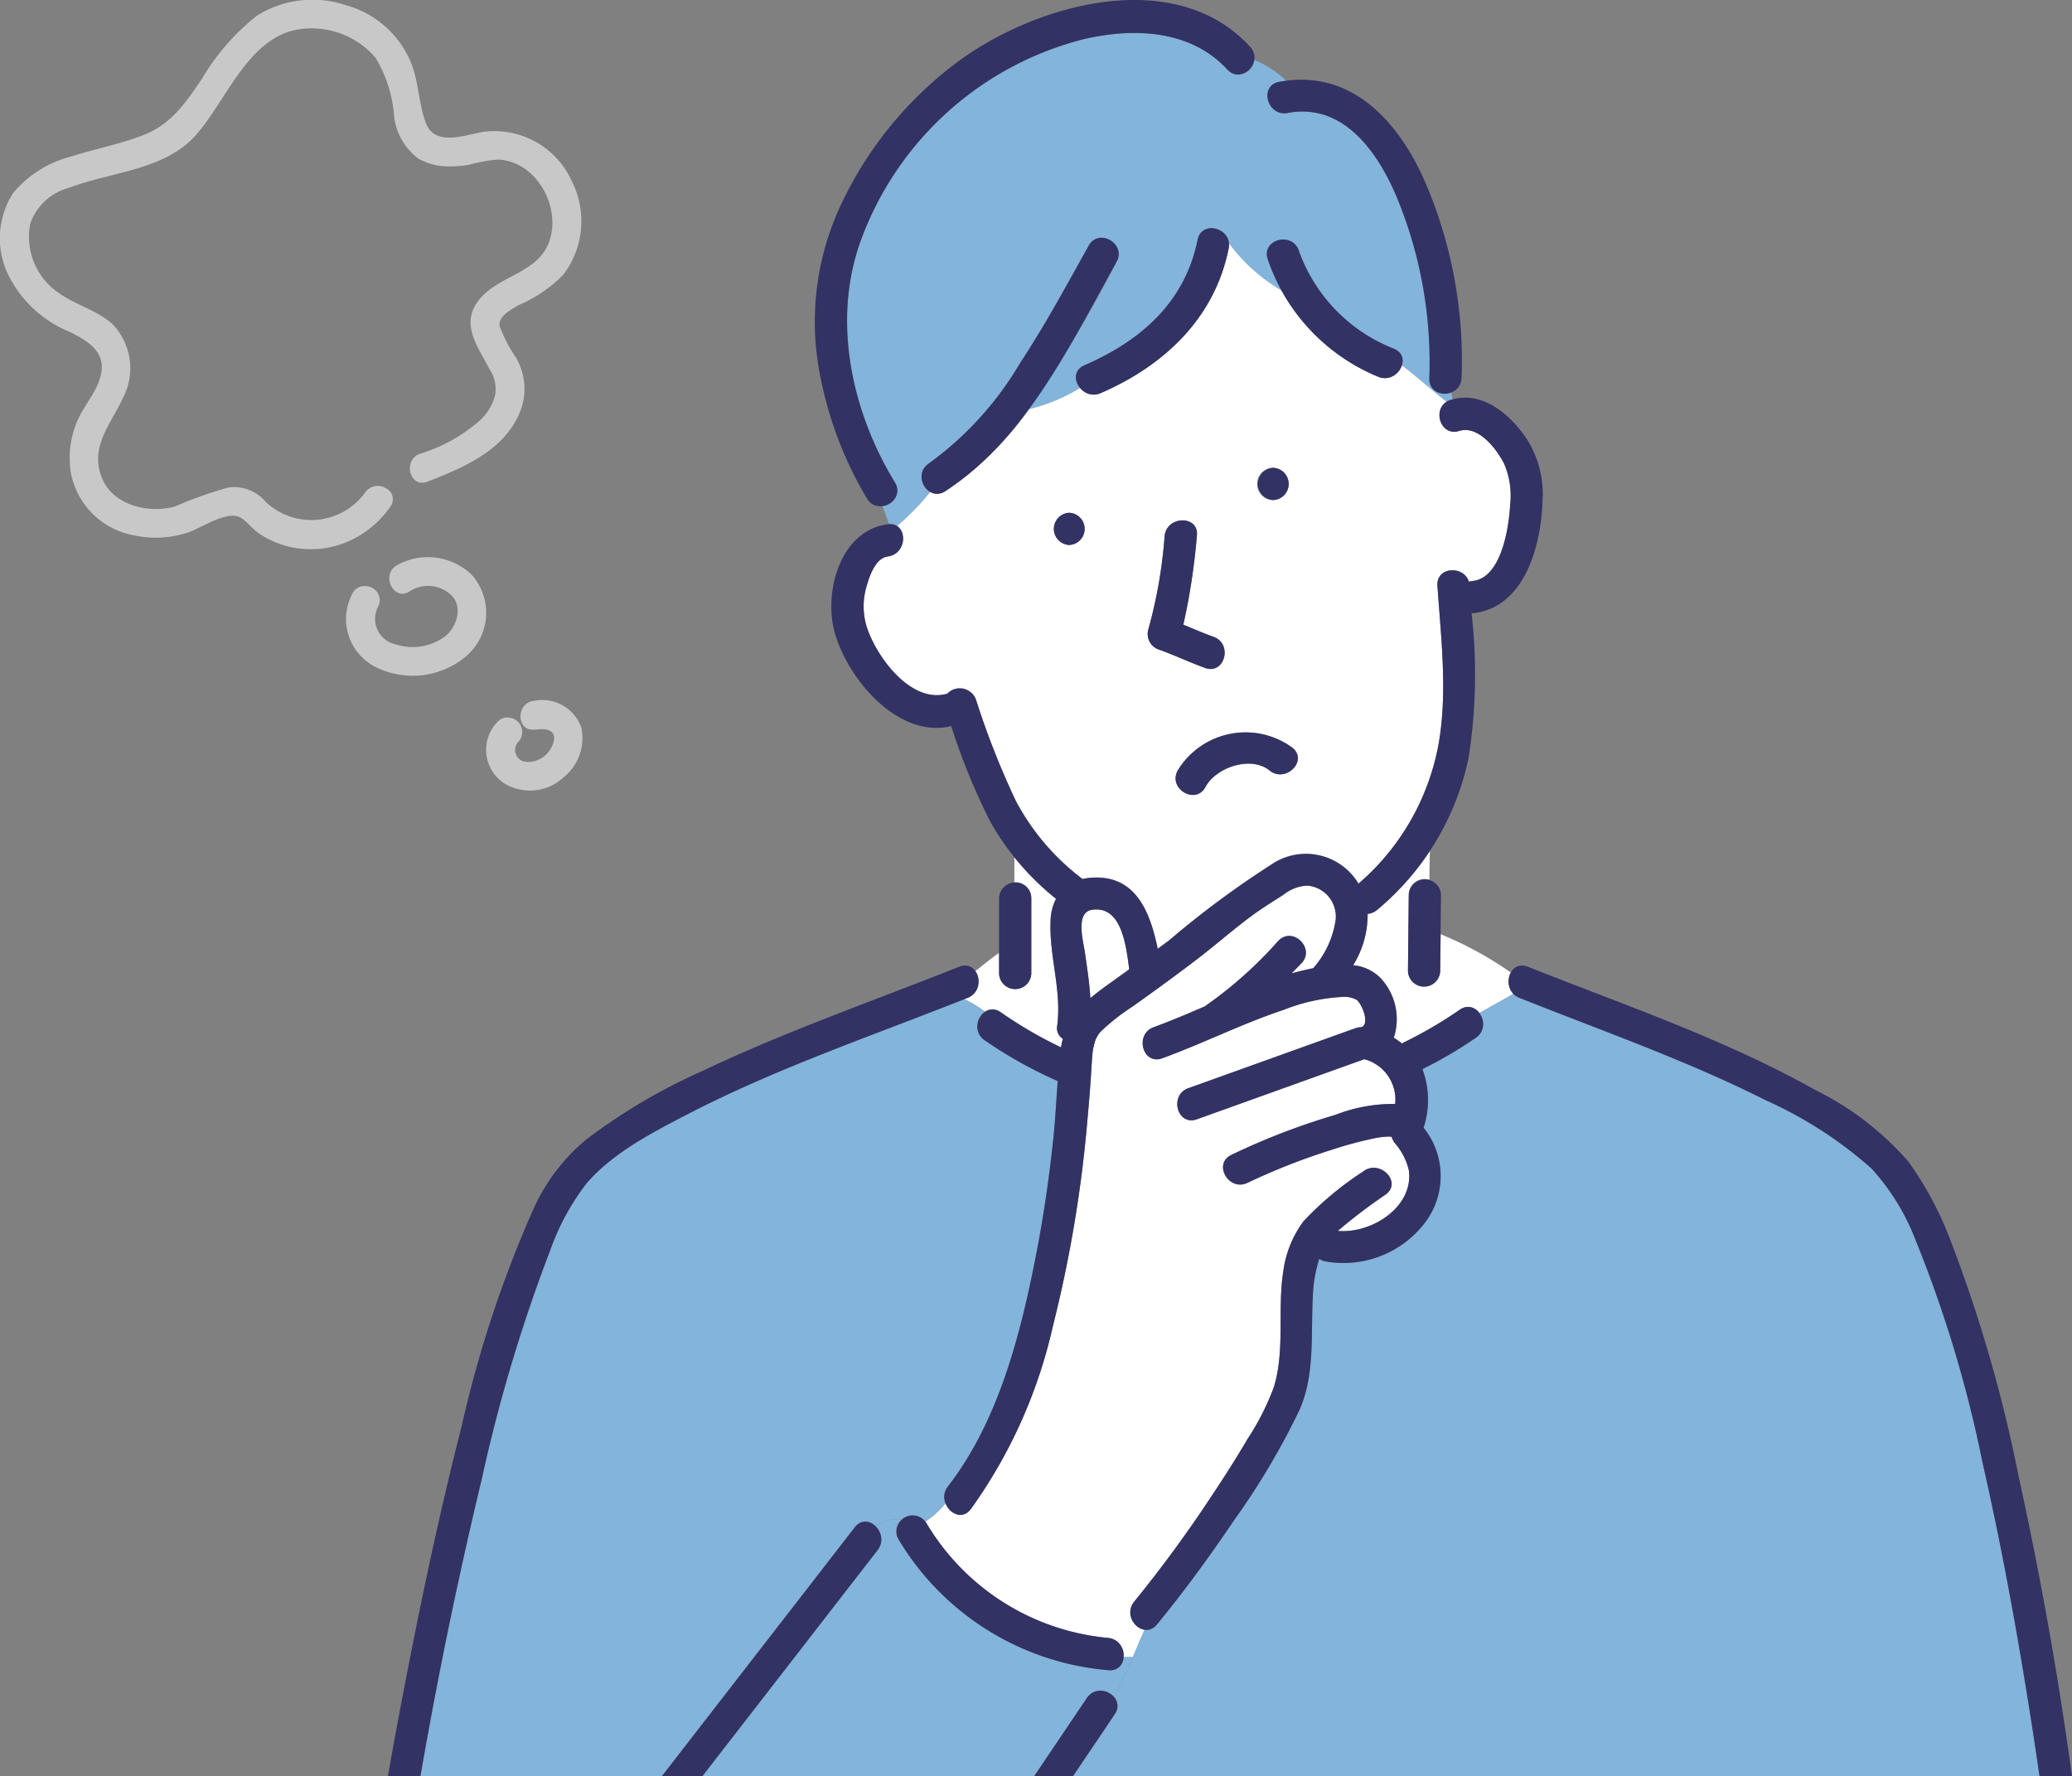
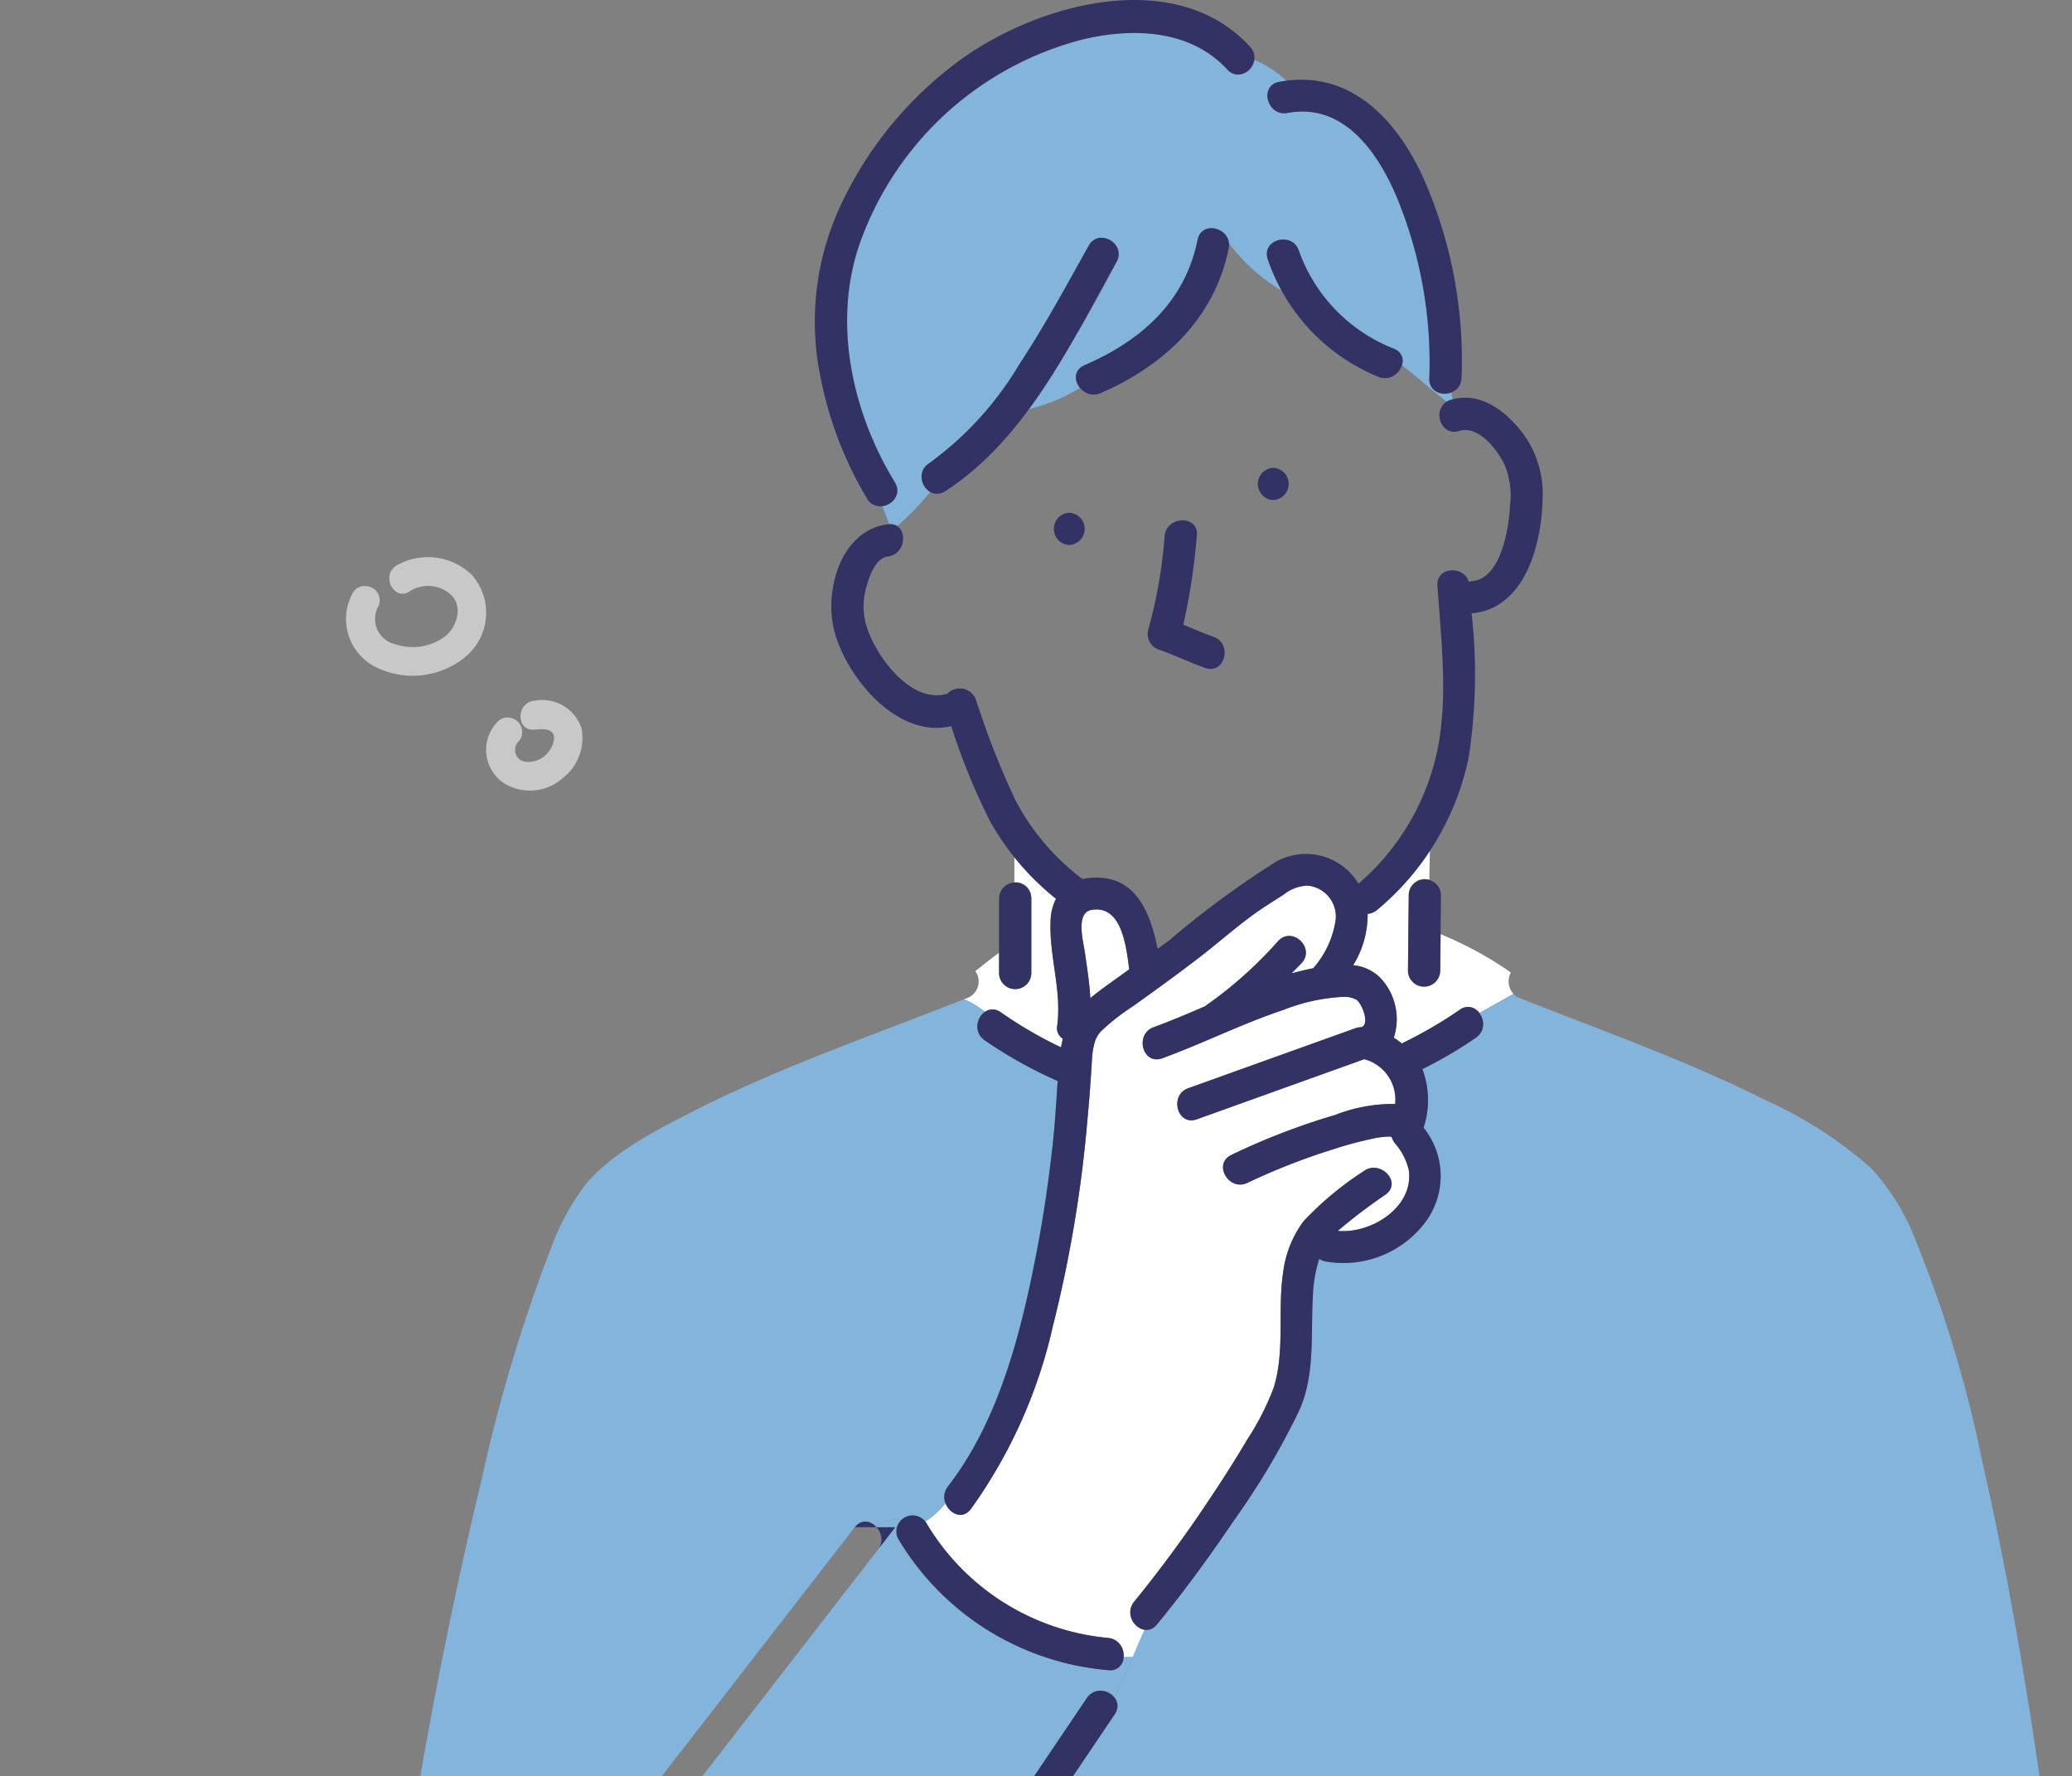
<svg xmlns="http://www.w3.org/2000/svg" width="131.799" height="113" viewBox="0 0 131.799 113">
  <rect x="0" y="0" width="131.799" height="113" fill="#808080" stroke="none" />
  <g id="グループ_26213" data-name="グループ 26213" transform="translate(-1101.201 -956)">
    <g id="グループ_26206" data-name="グループ 26206" transform="translate(457.875 148)">
      <g id="グループ_26205" data-name="グループ 26205" transform="translate(668 808)">
        <g id="グループ_26204" data-name="グループ 26204" transform="translate(0 0)">
          <path id="パス_48836" data-name="パス 48836" d="M1338.531,553.627a1.026,1.026,0,0,1-2.051,0q.025-2.429.05-4.857a1.013,1.013,0,0,1,1.314-.957c0-.612.018-1.223.031-1.835a17.133,17.133,0,0,1-3.358,3.753,1.051,1.051,0,0,1-.6.248,6.092,6.092,0,0,1-.921,3.269,2.8,2.8,0,0,1,1.726.8,3.815,3.815,0,0,1,.859,3.81,5.432,5.432,0,0,1,.526.374,1.115,1.115,0,0,1,.166-.1,26.918,26.918,0,0,0,3.5-2.05.865.865,0,0,1,1.255.211c.71-.414,1.441-.8,2.16-1.224a1.169,1.169,0,0,1-.161-1.354,23.116,23.116,0,0,0-4.468-2.437Z" transform="translate(-1271.594 -491.849)" fill="#fff" />
          <path id="パス_48837" data-name="パス 48837" d="M1202.586,557.958a26.956,26.956,0,0,0,3.833,2.231,5.308,5.308,0,0,1,.114-.549.792.792,0,0,1-.359-.833c.3-2.287-.544-4.483-.418-6.76a3.169,3.169,0,0,1,.342-1.31,18.836,18.836,0,0,1-2.649-2.643V549.7a.975.975,0,0,1,1.077.988v4.822a1.026,1.026,0,0,1-2.05,0v-1.324c-.518.355-1.007.768-1.508,1.159a1.134,1.134,0,0,1-.482,1.7l-.229.09a6.368,6.368,0,0,1,1.316.8A.843.843,0,0,1,1202.586,557.958Z" transform="translate(-1163.599 -493.569)" fill="#fff" />
          <path id="パス_48838" data-name="パス 48838" d="M1217.728,575.921a3.971,3.971,0,0,0-.907-1.747,1.542,1.542,0,0,1-.192-.382.916.916,0,0,0-.208-.017,5.046,5.046,0,0,0-.937.12,23.972,23.972,0,0,0-2.63.709,40.883,40.883,0,0,0-5.387,2.112c-1.184.573-2.222-1.2-1.035-1.771a43.651,43.651,0,0,1,6.612-2.546,10.178,10.178,0,0,1,3.814-.7,2.657,2.657,0,0,0-1.967-2.847l-.025.01-10.623,3.814c-1.246.448-1.778-1.534-.545-1.977l10.623-3.814a1.028,1.028,0,0,1,.363-.064l.021-.008c.523-.147.123-1.352-.282-1.726a1.591,1.591,0,0,0-.862-.2,11.892,11.892,0,0,0-3.811.831c-2.632.876-5.109,2.128-7.71,3.077-1.244.454-1.775-1.529-.545-1.977,1.109-.4,2.2-.871,3.29-1.341a1.154,1.154,0,0,1,.175-.136,26.269,26.269,0,0,0,4.472-4.025c.928-.941,2.377.51,1.45,1.45l-.619.631c.455-.127.916-.239,1.382-.332a5.923,5.923,0,0,0,1.432-3.116,1.975,1.975,0,0,0-1.8-2.139,2.575,2.575,0,0,0-1.514.575c-.648.413-1.32.829-1.941,1.282-1.194.871-2.312,1.861-3.484,2.762-1.377,1.058-2.782,2.077-4.2,3.084a13.5,13.5,0,0,0-1.988,1.562c-.042.042-.08.089-.118.135l-.065.089c-.035.049-.142.269-.155.281a4.451,4.451,0,0,0-.182.719c-.049.271-.091,1.155-.129,1.709q-.09,1.334-.214,2.665a82.059,82.059,0,0,1-2.208,13.191,31.934,31.934,0,0,1-5.219,11.609c-.536.692-1.352.279-1.6-.378a5.385,5.385,0,0,1-1.288,1.168,1.158,1.158,0,0,1,.067.1,15.048,15.048,0,0,0,11.574,7.308,1.107,1.107,0,0,1,.975,1.221h.587c.243-.582.484-1.169.751-1.738a1.118,1.118,0,0,1-.67-1.788,83.333,83.333,0,0,0,4.932-6.729c.789-1.183,1.553-2.382,2.273-3.608a16.517,16.517,0,0,0,1.675-3.291c.734-2.364.223-4.967.608-7.394a6.857,6.857,0,0,1,1.283-3.176,20.5,20.5,0,0,1,3.8-3.17c1.03-.8,2.491.642,1.45,1.45a35.357,35.357,0,0,0-3.067,2.329C1215.319,579.972,1218.045,578.281,1217.728,575.921Z" transform="translate(-1152.786 -501.474)" fill="#fff" />
          <path id="パス_48839" data-name="パス 48839" d="M1045.317,629.7a1.013,1.013,0,0,1,1.484.124,5.377,5.377,0,0,0,1.288-1.168,1.074,1.074,0,0,1,.155-1.072c3.25-4.193,4.649-9.775,5.637-14.887.458-2.371.8-4.763,1.059-7.164.132-1.242.2-2.493.288-3.74a28.08,28.08,0,0,1-4.656-2.6,1.1,1.1,0,0,1,.021-1.8,6.358,6.358,0,0,0-1.316-.8c-5.954,2.36-12.033,4.426-17.731,7.385-2.2,1.144-4.634,2.413-6.284,4.322a15.3,15.3,0,0,0-2.31,4.245,100.847,100.847,0,0,0-4.368,14.6c-1.5,6.244-2.8,12.552-3.9,18.884h15.354l12.281-15.847a.83.83,0,0,1,1.321-.058A2.356,2.356,0,0,1,1045.317,629.7Z" transform="translate(-1012.621 -533.033)" fill="#82b4dc" />
          <path id="パス_48840" data-name="パス 48840" d="M1137.667,782.831a.839.839,0,0,1-.975.829,17.221,17.221,0,0,1-13.345-8.323.931.931,0,0,1,.22-1.258,2.357,2.357,0,0,0-1.673.431,1.127,1.127,0,0,1,.129,1.508l-1.843,2.379-9.314,12.018h21.107l3.36-4.982a1.079,1.079,0,0,1,1.709-.083,18.342,18.342,0,0,0,1.212-2.519Z" transform="translate(-1090.87 -677.415)" fill="#82b4dc" />
          <path id="パス_48841" data-name="パス 48841" d="M1237.343,644.545h61.488q-.376-2.619-.8-5.23c-.8-4.93-1.711-9.846-2.823-14.716a79.113,79.113,0,0,0-4.244-14.119,14.33,14.33,0,0,0-2.823-4.6,26.284,26.284,0,0,0-6.711-4.336c-5.071-2.552-10.425-4.426-15.69-6.521a1.084,1.084,0,0,1-.379-.25c-.718.42-1.449.81-2.16,1.224a1.077,1.077,0,0,1-.22,1.559,26.871,26.871,0,0,1-3.408,2,5.637,5.637,0,0,1,.075,3.729,4.9,4.9,0,0,1,.11,6.01,6.517,6.517,0,0,1-6.314,2.5.947.947,0,0,1-.431-.173,8.619,8.619,0,0,0-.406,2.352c-.146,2.44.158,5-.867,7.292a47.076,47.076,0,0,1-4.154,7c-1.538,2.274-3.158,4.5-4.9,6.621a.835.835,0,0,1-.78.338c-.267.568-.508,1.156-.751,1.738h0a18.343,18.343,0,0,1-1.212,2.519.862.862,0,0,1,.061,1.118Z" transform="translate(-1193.772 -531.545)" fill="#82b4dc" />
          <path id="パス_48842" data-name="パス 48842" d="M1165.571,296.035a1.071,1.071,0,0,1-.073-1.818,21.022,21.022,0,0,0,5.77-6.34c1.6-2.423,2.975-4.976,4.388-7.507.644-1.154,2.414-.119,1.77,1.035a87.031,87.031,0,0,1-5.566,9.361,11.31,11.31,0,0,0,3.244-1.347.869.869,0,0,1,.272-1.437c3.593-1.555,6.41-4.012,7.207-7.985.237-1.181,1.9-.826,2,.223a11.4,11.4,0,0,0,3.337,3,12.46,12.46,0,0,1-.872-1.988c-.424-1.255,1.557-1.788,1.977-.545a10.457,10.457,0,0,0,6.067,6.246.811.811,0,0,1,.488,1.046c.977.754,1.911,1.587,2.84,2.317a1.1,1.1,0,0,1,.268-.124c.037-.012.074-.021.111-.031a2.418,2.418,0,0,0-.086-.432.967.967,0,0,1-1.386-.913,27.466,27.466,0,0,0-1.755-10.712c-.979-2.656-2.8-5.83-5.728-6.207.055.091.108.181.158.271-.05-.09-.1-.18-.158-.271a4.831,4.831,0,0,0-1.531.052c-1.292.246-1.84-1.731-.545-1.977.154-.029.306-.053.457-.073a6.553,6.553,0,0,0-2.034-1.325,1,1,0,0,1-1.716.61c-2.338-2.545-5.972-2.67-9.142-1.928a20.458,20.458,0,0,0-14.169,12.8c-1.847,5.058-.6,10.88,2.169,15.394a1,1,0,0,1-.8,1.511c.142.385.29.762.428,1.136a.843.843,0,0,1,.518.122A16.148,16.148,0,0,0,1165.571,296.035Z" transform="translate(-1131.077 -264.741)" fill="#82b4dc" />
-           <path id="パス_48843" data-name="パス 48843" d="M1206.687,352.651c-.484-.958-1.647-2.478-2.864-2.1-1.164.361-1.709-1.283-.813-1.853-.929-.73-1.864-1.563-2.84-2.317a1.132,1.132,0,0,1-1.523.725,12.57,12.57,0,0,1-6.137-5.483,11.4,11.4,0,0,1-3.336-3,1.116,1.116,0,0,1-.018.322c-.892,4.444-4.108,7.461-8.149,9.211a1.1,1.1,0,0,1-1.307-.333,11.312,11.312,0,0,1-3.244,1.347,20.625,20.625,0,0,1-5.326,5.222.883.883,0,0,1-.963.047,16.144,16.144,0,0,1-2.1,2.163,1.113,1.113,0,0,1-.594,1.934c-.781.1-1.167,1.242-1.343,1.872a4.413,4.413,0,0,0,.008,2.625c.611,1.894,2.816,4.9,5.117,4.231a1.1,1.1,0,0,1,1.821.366,51.961,51.961,0,0,0,2.553,6.484,15.074,15.074,0,0,0,4.23,4.942,3.4,3.4,0,0,1,.433-.072c2.929-.283,3.859,2.135,4.349,4.511.249-.183.5-.366.744-.552a59.164,59.164,0,0,1,6.744-4.971,3.9,3.9,0,0,1,5.284,1.378,15.347,15.347,0,0,0,5.08-8.8c.605-3.33.169-6.805-.058-10.151-.083-1.227,1.685-1.3,2-.255a1.151,1.151,0,0,1,.236-.048c1.845-.182,2.318-3.458,2.388-4.846A5.139,5.139,0,0,0,1206.687,352.651Zm-27.673,5.163a1.026,1.026,0,0,1,0-2.05A1.026,1.026,0,0,1,1179.013,357.813Zm12.974-4.909a1.026,1.026,0,0,1,0,2.05A1.026,1.026,0,0,1,1191.988,352.9Zm-7.237,11.574a1.046,1.046,0,0,1-.716-1.261,30.335,30.335,0,0,0,1.047-5.993c.15-1.3,2.2-1.308,2.05,0a41.342,41.342,0,0,1-.862,5.658c.641.263,1.278.54,1.93.775,1.234.445.7,2.425-.545,1.977C1186.675,365.281,1185.732,364.833,1184.751,364.479Zm7,7.679c-1.2-.969-3.419-.19-4.075,1.045-.621,1.167-2.39.13-1.771-1.035a5.05,5.05,0,0,1,7.3-1.46C1194.232,371.538,1192.773,372.98,1191.756,372.158Z" transform="translate(-1135.671 -323.144)" fill="#fff" />
          <path id="パス_48844" data-name="パス 48844" d="M1240.976,565.968c-1.112.152-.575,2-.466,2.777.133.955.288,1.9.337,2.85.281-.24.586-.474.915-.712q.778-.565,1.56-1.122C1243.119,568.18,1242.82,565.716,1240.976,565.968Z" transform="translate(-1196.165 -508.098)" fill="#fff" />
          <path id="パス_48845" data-name="パス 48845" d="M1190.5,780.536a15.048,15.048,0,0,1-11.574-7.308,1.026,1.026,0,0,0-1.771,1.035,17.221,17.221,0,0,0,13.345,8.323C1191.807,782.726,1191.8,780.674,1190.5,780.536Z" transform="translate(-1144.675 -676.341)" fill="#323264" />
          <path id="パス_48846" data-name="パス 48846" d="M1229.231,834.082c.74-1.1-1.036-2.124-1.771-1.035l-3.36,4.982h2.469Z" transform="translate(-1182.998 -725.03)" fill="#323264" />
-           <path id="パス_48847" data-name="パス 48847" d="M1108.947,779.053l1.844-2.379c.8-1.03-.642-2.492-1.45-1.45l-12.281,15.847h2.573Z" transform="translate(-1079.637 -678.071)" fill="#323264" />
+           <path id="パス_48847" data-name="パス 48847" d="M1108.947,779.053l1.844-2.379c.8-1.03-.642-2.492-1.45-1.45h2.573Z" transform="translate(-1079.637 -678.071)" fill="#323264" />
          <path id="パス_48848" data-name="パス 48848" d="M1263.574,441.412c.981.354,1.924.8,2.9,1.156,1.243.448,1.779-1.532.545-1.977-.653-.235-1.289-.512-1.93-.775a41.3,41.3,0,0,0,.862-5.658c.152-1.308-1.9-1.3-2.05,0a30.334,30.334,0,0,1-1.047,5.993A1.046,1.046,0,0,0,1263.574,441.412Z" transform="translate(-1214.494 -400.077)" fill="#323264" />
-           <path id="パス_48849" data-name="パス 48849" d="M1274.319,508.99c.657-1.235,2.876-2.014,4.075-1.045,1.017.822,2.477-.62,1.45-1.45a5.05,5.05,0,0,0-7.3,1.46C1271.929,509.119,1273.7,510.156,1274.319,508.99Z" transform="translate(-1222.31 -458.931)" fill="#323264" />
          <path id="パス_48850" data-name="パス 48850" d="M1231.794,432.627a1.026,1.026,0,0,0,0-2.05A1.026,1.026,0,0,0,1231.794,432.627Z" transform="translate(-1188.452 -397.959)" fill="#323264" />
          <path id="パス_48851" data-name="パス 48851" d="M1301.4,417.294a1.026,1.026,0,0,0,0-2.05A1.026,1.026,0,0,0,1301.4,417.294Z" transform="translate(-1245.082 -385.484)" fill="#323264" />
-           <path id="パス_48852" data-name="パス 48852" d="M1418.457,617.574a91.407,91.407,0,0,0-4.264-14.818,21.852,21.852,0,0,0-2.729-5.168,18.976,18.976,0,0,0-5.931-4.572c-5.8-3.253-12.131-5.394-18.289-7.845-1.226-.488-1.758,1.494-.545,1.977,5.265,2.1,10.619,3.969,15.69,6.521a26.283,26.283,0,0,1,6.711,4.335,14.33,14.33,0,0,1,2.823,4.6,79.106,79.106,0,0,1,4.244,14.119c1.111,4.87,2.023,9.786,2.823,14.716q.424,2.611.8,5.23h2.067C1420.978,630.268,1419.844,623.883,1418.457,617.574Z" transform="translate(-1314.73 -523.674)" fill="#323264" />
          <path id="パス_48853" data-name="パス 48853" d="M1351.743,556.63l-.05,4.857a1.026,1.026,0,0,0,2.05,0l.05-4.857A1.026,1.026,0,0,0,1351.743,556.63Z" transform="translate(-1286.807 -499.709)" fill="#323264" />
          <path id="パス_48854" data-name="パス 48854" d="M1214.211,562.512V557.69a1.026,1.026,0,0,0-2.05,0v4.822A1.026,1.026,0,0,0,1214.211,562.512Z" transform="translate(-1173.284 -500.572)" fill="#323264" />
          <path id="パス_48855" data-name="パス 48855" d="M1305.017,284.91c3.847-.732,6.119,3.064,7.259,6.155a27.464,27.464,0,0,1,1.755,10.712c-.07,1.319,1.981,1.315,2.051,0a28.718,28.718,0,0,0-2.224-12.255c-1.652-3.936-4.721-7.476-9.385-6.589C1303.178,283.179,1303.726,285.156,1305.017,284.91Z" transform="translate(-1247.787 -277.724)" fill="#323264" />
          <path id="パス_48856" data-name="パス 48856" d="M1152.61,287.311c.689,1.123,2.463.094,1.771-1.035-2.769-4.515-4.015-10.336-2.168-15.394a20.458,20.458,0,0,1,14.169-12.8c3.17-.742,6.8-.617,9.142,1.928.895.974,2.342-.479,1.45-1.45-4.771-5.194-13.591-2.721-18.532.913a24.033,24.033,0,0,0-7.365,8.873,17.5,17.5,0,0,0-1.416,11.3A24.067,24.067,0,0,0,1152.61,287.311Z" transform="translate(-1122.131 -255.589)" fill="#323264" />
          <path id="パス_48857" data-name="パス 48857" d="M1194.882,430.2a26.919,26.919,0,0,1-3.5,2.05,1.127,1.127,0,0,0-.166.1,5.444,5.444,0,0,0-.526-.374,3.816,3.816,0,0,0-.859-3.81,2.8,2.8,0,0,0-1.726-.8,6.089,6.089,0,0,0,.921-3.269,1.051,1.051,0,0,0,.6-.248,17.131,17.131,0,0,0,5.822-9.663,34.389,34.389,0,0,0,.192-9.214c.021,0,.042,0,.064,0,3.313-.327,4.363-4.32,4.448-7.112a6.531,6.531,0,0,0-1.056-4.058c-1.057-1.525-2.811-3.016-4.787-2.4-1.256.39-.72,2.37.545,1.977,1.217-.378,2.38,1.142,2.864,2.1a5.139,5.139,0,0,1,.374,2.6c-.07,1.388-.543,4.664-2.388,4.846a1.154,1.154,0,0,0-.236.048c-.319-1.049-2.087-.972-2,.255.227,3.346.663,6.822.058,10.151a15.347,15.347,0,0,1-5.08,8.8,3.9,3.9,0,0,0-5.284-1.378,59.19,59.19,0,0,0-6.744,4.971c-.247.186-.5.369-.744.552-.49-2.376-1.42-4.793-4.349-4.511a3.406,3.406,0,0,0-.433.072,15.073,15.073,0,0,1-4.229-4.942,51.927,51.927,0,0,1-2.553-6.484,1.1,1.1,0,0,0-1.821-.366c-2.3.672-4.506-2.337-5.117-4.231a4.415,4.415,0,0,1-.008-2.625c.176-.63.562-1.774,1.343-1.872,1.292-.162,1.308-2.214,0-2.05-3,.376-4.072,4.236-3.4,6.795.778,2.963,4.019,6.866,7.434,6.044a41.342,41.342,0,0,0,2.466,6.041,16.8,16.8,0,0,0,4.2,4.947,3.168,3.168,0,0,0-.342,1.31c-.125,2.277.716,4.473.418,6.76a.791.791,0,0,0,.359.833,5.27,5.27,0,0,0-.115.549,26.938,26.938,0,0,1-3.833-2.231c-1.086-.755-2.112,1.021-1.035,1.77a28.072,28.072,0,0,0,4.656,2.6c-.093,1.247-.156,2.5-.288,3.74-.255,2.4-.6,4.793-1.059,7.164-.988,5.112-2.387,10.694-5.637,14.887-.8,1.03.642,2.492,1.45,1.45A31.932,31.932,0,0,0,1169,450.352a82.1,82.1,0,0,0,2.207-13.191q.125-1.331.215-2.665c.037-.554.08-1.438.129-1.709a4.439,4.439,0,0,1,.181-.719c.013-.012.12-.233.156-.281l.065-.089c.039-.046.077-.092.119-.135a13.486,13.486,0,0,1,1.988-1.562c1.415-1.007,2.82-2.026,4.2-3.084,1.173-.9,2.291-1.892,3.485-2.762.621-.453,1.293-.869,1.941-1.282a2.574,2.574,0,0,1,1.514-.574,1.975,1.975,0,0,1,1.8,2.139,5.925,5.925,0,0,1-1.432,3.116c-.466.093-.927.205-1.382.332q.309-.315.619-.631c.927-.94-.522-2.391-1.45-1.45a26.262,26.262,0,0,1-4.472,4.025,1.134,1.134,0,0,0-.175.136c-1.091.47-2.181.936-3.291,1.341-1.23.448-.7,2.431.545,1.977,2.6-.949,5.078-2.2,7.71-3.077a11.891,11.891,0,0,1,3.811-.831,1.589,1.589,0,0,1,.862.2c.405.374.806,1.579.282,1.726l-.021.008a1.027,1.027,0,0,0-.363.064l-10.623,3.814c-1.233.443-.7,2.425.545,1.977l10.623-3.814.025-.01a2.657,2.657,0,0,1,1.967,2.847,10.175,10.175,0,0,0-3.813.7,43.628,43.628,0,0,0-6.612,2.546c-1.187.575-.149,2.343,1.035,1.771a40.878,40.878,0,0,1,5.387-2.112,23.973,23.973,0,0,1,2.629-.709,5.056,5.056,0,0,1,.937-.12.911.911,0,0,1,.208.017,1.531,1.531,0,0,0,.192.382,3.97,3.97,0,0,1,.907,1.747c.318,2.36-2.408,4.051-4.52,3.853a35.376,35.376,0,0,1,3.067-2.329c1.041-.808-.419-2.25-1.45-1.45a20.5,20.5,0,0,0-3.8,3.17,6.858,6.858,0,0,0-1.283,3.176c-.385,2.427.126,5.03-.608,7.394a16.508,16.508,0,0,1-1.675,3.291c-.72,1.226-1.484,2.425-2.273,3.608a83.255,83.255,0,0,1-4.932,6.729c-.832,1.011.611,2.47,1.45,1.45,1.744-2.12,3.364-4.347,4.9-6.621a47.08,47.08,0,0,0,4.154-7c1.025-2.293.721-4.852.867-7.292a8.624,8.624,0,0,1,.406-2.352.948.948,0,0,0,.431.173,6.518,6.518,0,0,0,6.314-2.5,4.9,4.9,0,0,0-.11-6.01,5.637,5.637,0,0,0-.075-3.729,26.865,26.865,0,0,0,3.408-2C1196.994,431.223,1195.971,429.445,1194.882,430.2Zm-23.493-.74c-.05-.951-.2-1.895-.337-2.85-.108-.78-.646-2.625.466-2.777,1.844-.252,2.143,2.212,2.345,3.792q-.78.56-1.56,1.122C1171.975,428.985,1171.67,429.219,1171.389,429.459Z" transform="translate(-1126.708 -365.962)" fill="#323264" />
          <path id="パス_48858" data-name="パス 48858" d="M1310.587,346.057c1.2.525,2.242-1.241,1.035-1.77a10.456,10.456,0,0,1-6.067-6.246c-.42-1.243-2.4-.71-1.977.545A12.382,12.382,0,0,0,1310.587,346.057Z" transform="translate(-1247.612 -322.096)" fill="#323264" />
          <path id="パス_48859" data-name="パス 48859" d="M1239.938,343.959c4.041-1.749,7.258-4.767,8.149-9.211.259-1.288-1.717-1.84-1.977-.545-.8,3.973-3.614,6.43-7.207,7.985C1237.7,342.711,1238.738,344.478,1239.938,343.959Z" transform="translate(-1194.605 -318.949)" fill="#323264" />
          <path id="パス_48860" data-name="パス 48860" d="M1196.344,337.233c-1.412,2.531-2.791,5.085-4.388,7.507a21.02,21.02,0,0,1-5.77,6.34c-1.105.713-.078,2.489,1.035,1.77,5.123-3.306,8.017-9.428,10.893-14.583C1198.758,337.115,1196.988,336.079,1196.344,337.233Z" transform="translate(-1151.766 -321.605)" fill="#323264" />
-           <path id="パス_48861" data-name="パス 48861" d="M1009.562,617.789a100.816,100.816,0,0,1,4.368-14.6,15.3,15.3,0,0,1,2.31-4.245c1.65-1.909,4.081-3.178,6.284-4.322,5.771-3,11.934-5.076,17.961-7.475,1.212-.482.683-2.466-.545-1.977-5.462,2.174-11.016,4.1-16.333,6.631a37.15,37.15,0,0,0-7.382,4.352,12.283,12.283,0,0,0-3.373,4.439,74.218,74.218,0,0,0-4.568,13.83c-1.338,5.231-2.465,10.515-3.493,15.815-.415,2.141-.818,4.286-1.193,6.435h2.067C1006.762,630.341,1008.061,624.033,1009.562,617.789Z" transform="translate(-1003.598 -523.673)" fill="#323264" />
        </g>
      </g>
    </g>
    <g id="グループ_26212" data-name="グループ 26212" transform="translate(235.858 819.026)">
-       <path id="パス_48891" data-name="パス 48891" d="M901.7,148.465a5.4,5.4,0,0,0-5.581-3.108c-1.178.192-3.1.97-3.681-.546-.479-1.252-.45-2.637-.966-3.891a6.291,6.291,0,0,0-4.144-3.621,6.664,6.664,0,0,0-5.651.677,14.588,14.588,0,0,0-3.509,4.041c-1.006,1.472-1.887,2.8-3.585,3.5-1.513.621-3.142.9-4.693,1.409a7.026,7.026,0,0,0-3.712,2.33,5.325,5.325,0,0,0-.356,5.106,7.52,7.52,0,0,0,3.9,3.7c1.361.662,2.585,1.437,1.9,3.208-.347.9-1.012,1.639-1.382,2.531a5.946,5.946,0,0,0-.38,3.3,4.988,4.988,0,0,0,4.052,3.937,6.458,6.458,0,0,0,3.461-.216c.81-.289,2.44-1.4,3.265-.923.426.249.761.728,1.181,1.013a5.915,5.915,0,0,0,1.973.854,5.988,5.988,0,0,0,3.618-.314,6.355,6.355,0,0,0,2.756-2.239.78.78,0,0,0-.317-1.2,4.405,4.405,0,0,0-.277.538,4.405,4.405,0,0,1,.277-.538.966.966,0,0,0-1.269.275,4.222,4.222,0,0,1-6.333.615,2.639,2.639,0,0,0-2.391-.916,27.152,27.152,0,0,0-3.372,1.2c-1.673.48-3.955-.059-4.659-1.815-.812-2.023.64-3.5,1.4-5.206a4.043,4.043,0,0,0-.705-4.549c-.97-.9-2.325-1.221-3.4-1.979a4.318,4.318,0,0,1-1.852-4.437,3.559,3.559,0,0,1,2.46-2.277c2.573-.993,5.969-1.107,7.959-3.233s3.338-6.244,6.558-6.833a5.359,5.359,0,0,1,4.984,1.789,8.283,8.283,0,0,1,1.172,3.614,3.914,3.914,0,0,0,1.565,2.81,3.867,3.867,0,0,0,1.878.488,7.6,7.6,0,0,0,1.29-.092,10.287,10.287,0,0,1,1.891-.344c2.385.109,3.953,2.872,3.31,5.05-.674,2.281-3.421,2.256-4.658,4.06-1,1.462.112,2.877.79,4.2a2.352,2.352,0,0,1,.388,1.6,3.294,3.294,0,0,1-.909,1.615,10.335,10.335,0,0,1-3.913,2.2.93.93,0,0,0-.586.658,3.436,3.436,0,0,1,1.057-.335,3.436,3.436,0,0,0-1.057.335c-.159.638.3,1.41,1.074,1.113,2.392-.925,5.109-2.079,6-4.719a3.917,3.917,0,0,0-.372-3.2,9.156,9.156,0,0,1-1.022-1.977c-.121-.62.738-1.065,1.24-1.354a8.76,8.76,0,0,0,2.809-1.922A5.637,5.637,0,0,0,901.7,148.465Z" transform="translate(0 0)" fill="#c8c8c8" />
      <path id="パス_48892" data-name="パス 48892" d="M1005.11,350.364a4.02,4.02,0,0,0-4.8-.607,2.194,2.194,0,0,1,.488.005,2.194,2.194,0,0,0-.488-.005c-.02.014-.041.025-.06.039-.945.69-.03,2.284.927,1.585a2.153,2.153,0,0,1,2.513.171c.9.725.493,2.094-.3,2.724a3.47,3.47,0,0,1-3.124.5,1.652,1.652,0,0,1-1.15-2.347.9.9,0,0,0-.724-1.357,4.335,4.335,0,0,0-.534,1.26,4.335,4.335,0,0,1,.534-1.26.847.847,0,0,0-.862.43,3.422,3.422,0,0,0,1.541,4.758,5.28,5.28,0,0,0,5.617-.686A3.64,3.64,0,0,0,1005.11,350.364Z" transform="translate(-109.746 -176.81)" fill="#c8c8c8" />
      <path id="パス_48893" data-name="パス 48893" d="M1056.633,405.692a2.629,2.629,0,0,0-2.994-1.721.916.916,0,0,0-.753.486,1.678,1.678,0,0,1,.548-.09,1.678,1.678,0,0,0-.548.09c-.307.568-.06,1.419.753,1.35.355-.03.969-.112,1.188.255.194.326-.054.853-.256,1.117a1.624,1.624,0,0,1-1.463.675.756.756,0,0,1-.5-1.259.92.92,0,0,0-.555-1.552,14.766,14.766,0,0,1-1.372,1.71,14.766,14.766,0,0,0,1.372-1.71.849.849,0,0,0-.744.254,2.552,2.552,0,0,0,.411,3.924,3.147,3.147,0,0,0,3.789-.387A3.21,3.21,0,0,0,1056.633,405.692Z" transform="translate(-154.307 -222.417)" fill="#c8c8c8" />
    </g>
  </g>
</svg>